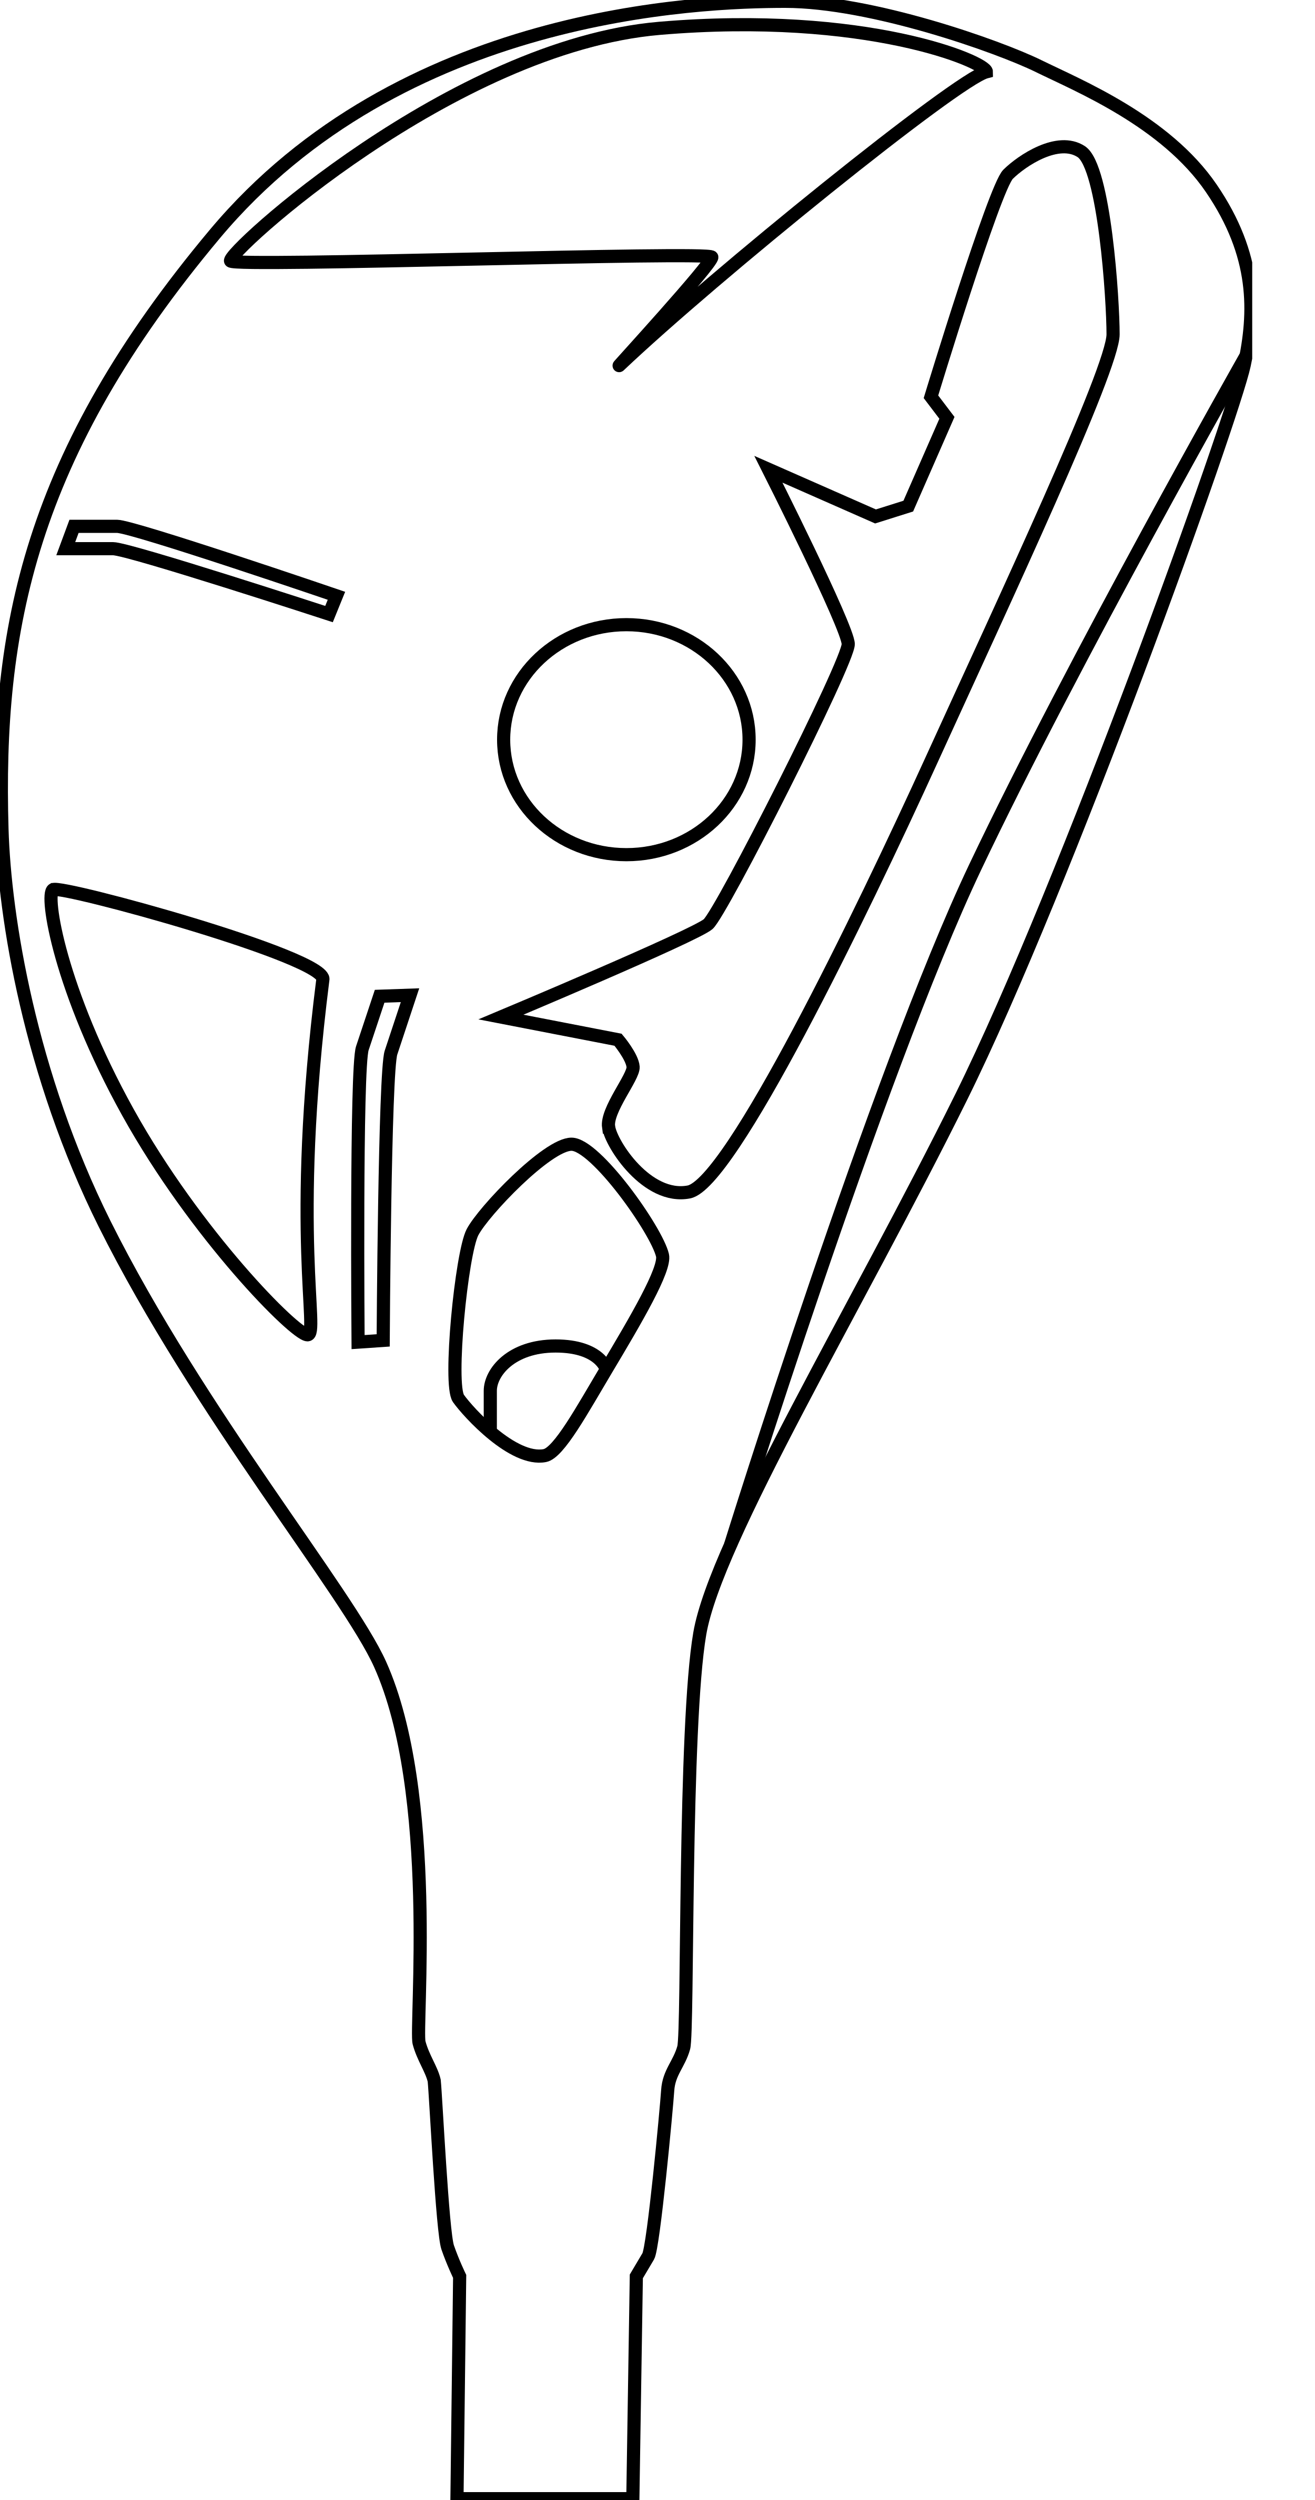
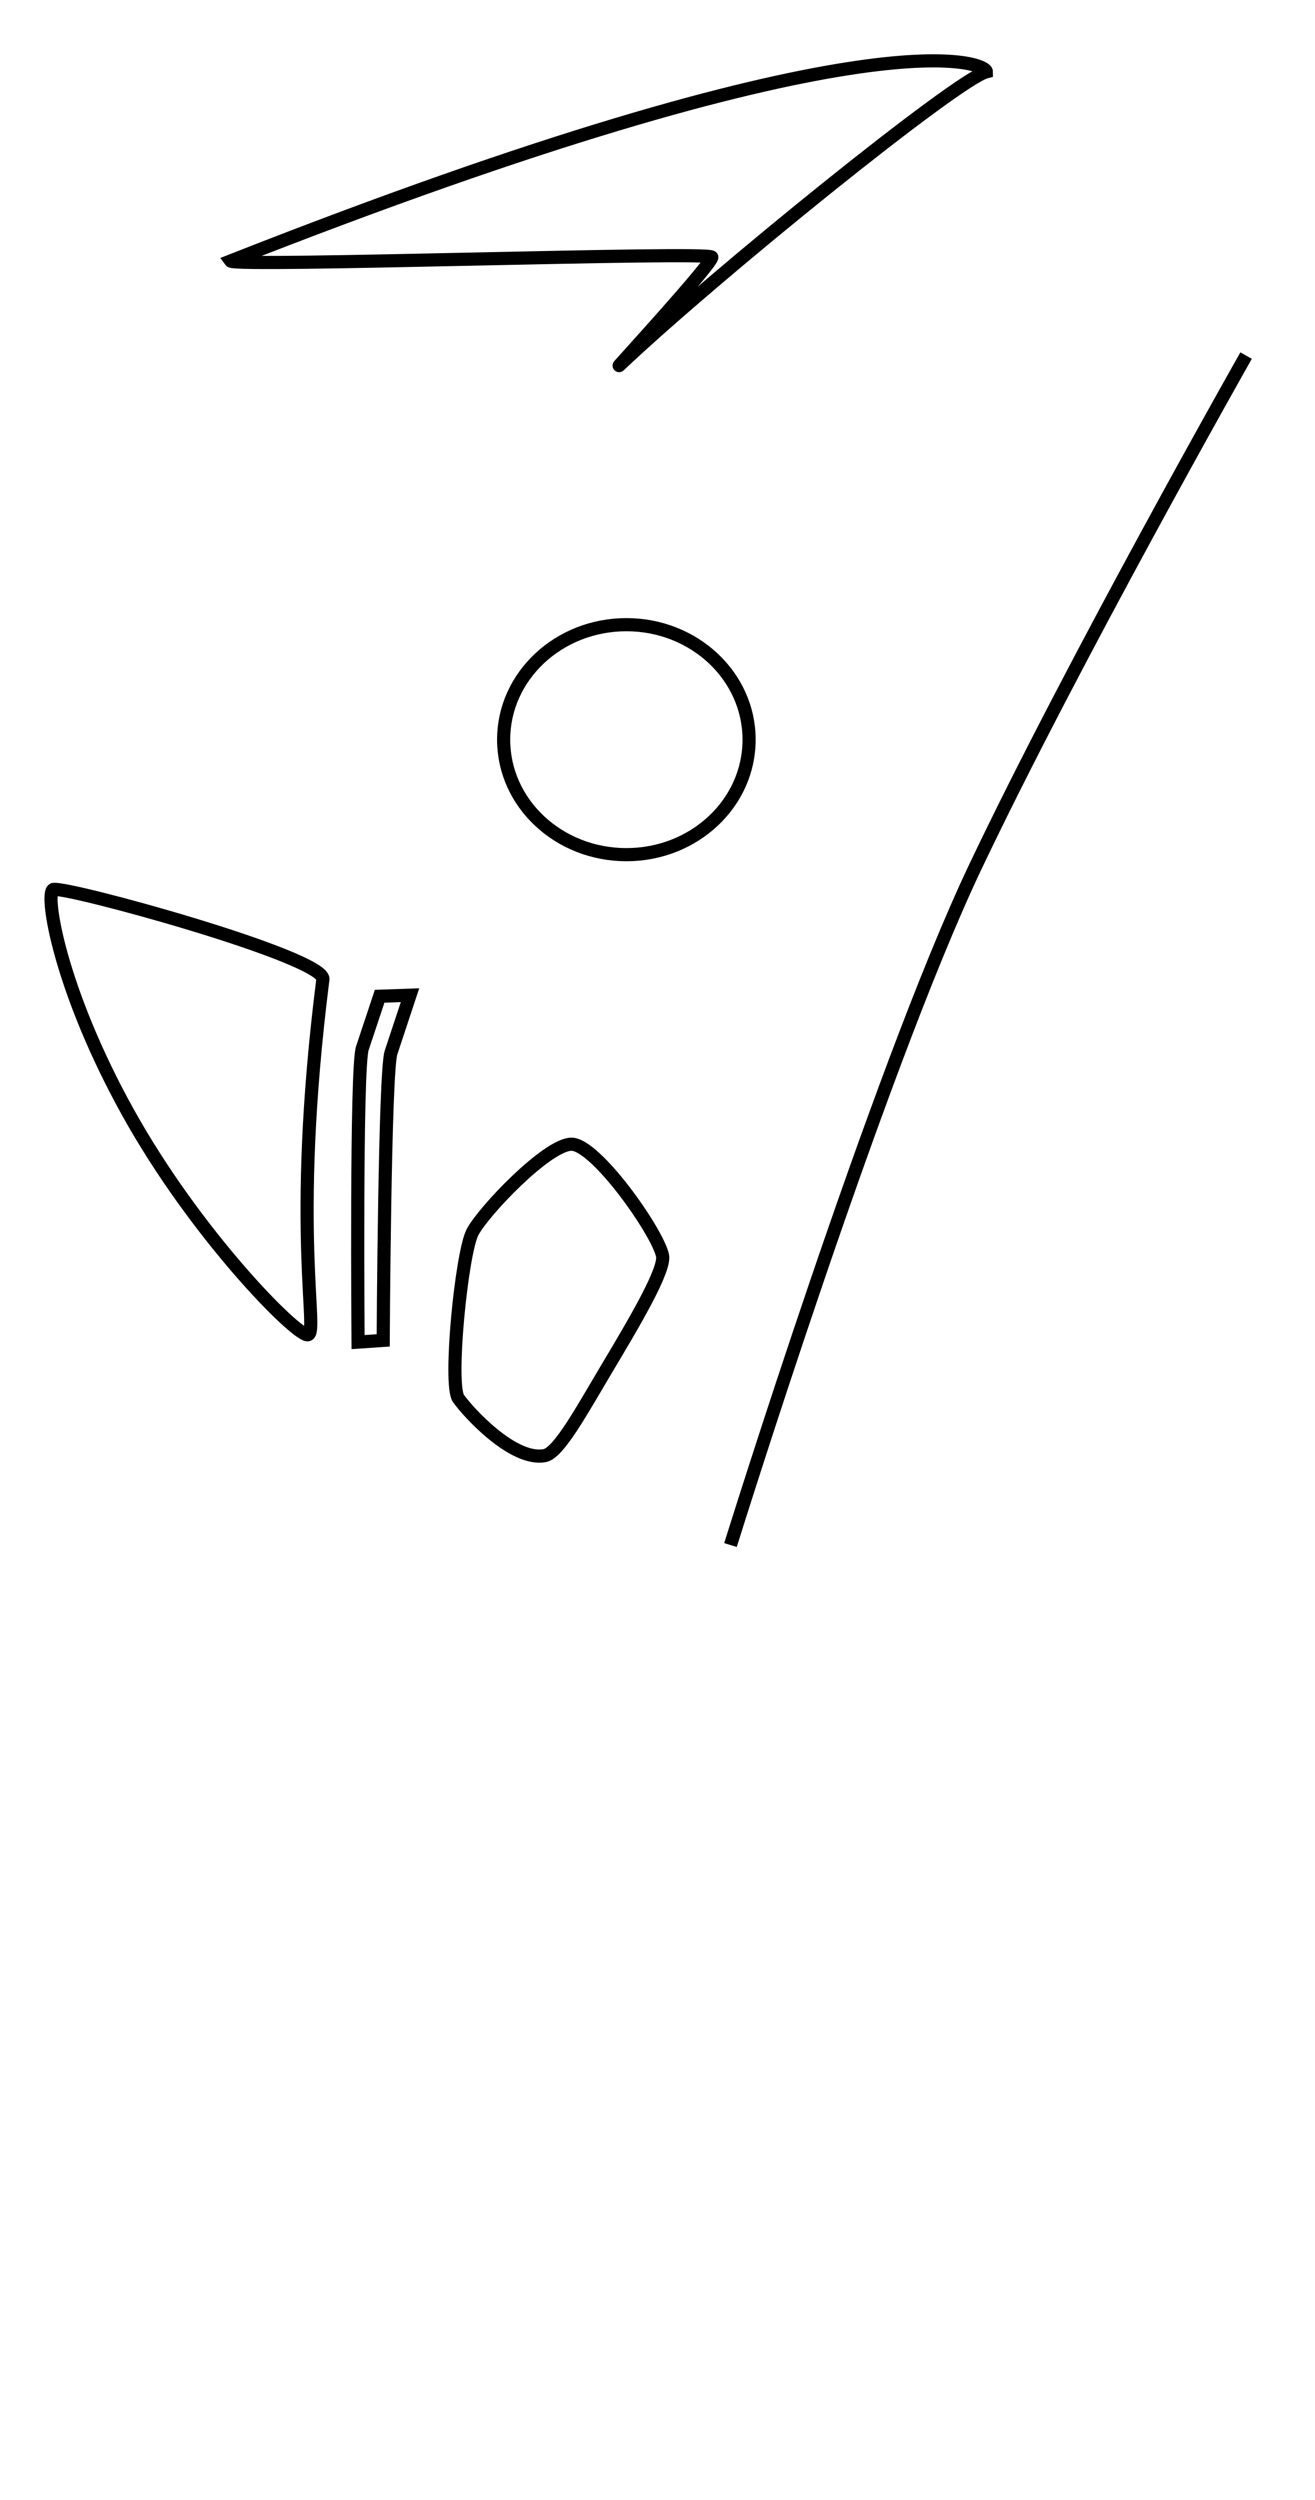
<svg xmlns="http://www.w3.org/2000/svg" width="20" height="38" viewBox="0 0 20 38" fill="none">
  <g clip-path="url(#clip0_109_3)">
-     <path d="M11.942 0.02C13.251 0.02 15.19 0.707 15.795 1.004C16.399 1.301 17.726 1.841 18.423 2.863C19.12 3.884 19.096 4.748 18.923 5.551C18.75 6.353 16.208 13.464 14.622 16.669C13.035 19.874 10.885 23.418 10.643 24.83C10.4 26.242 10.468 30.871 10.399 31.124C10.329 31.377 10.173 31.499 10.155 31.774C10.137 32.048 9.94 34.16 9.859 34.296L9.678 34.601L9.625 37.98H6.95L6.991 34.601C6.991 34.601 6.888 34.39 6.809 34.161C6.729 33.933 6.629 31.869 6.604 31.626C6.563 31.449 6.436 31.282 6.374 31.051C6.312 30.819 6.657 27.246 5.781 25.298C5.293 24.213 3.017 21.459 1.59 18.601C0.456 16.327 0.069 13.944 0.03 12.602C-0.059 9.572 0.445 6.924 3.27 3.554C6.096 0.184 10.632 0.02 11.942 0.02Z" stroke="black" stroke-width="0.2" stroke-miterlimit="10" />
    <path d="M18.952 5.405C18.952 5.405 16.323 10.043 14.833 13.178C13.343 16.313 11.11 23.485 11.11 23.485" stroke="black" stroke-width="0.2" stroke-miterlimit="10" />
-     <path d="M9.257 17.132C9.295 17.392 9.842 18.238 10.476 18.118C11.11 17.997 13.082 13.932 14.174 11.538C15.265 9.145 16.929 5.602 16.929 5.082C16.929 4.563 16.799 2.537 16.445 2.305C16.09 2.072 15.54 2.443 15.332 2.649C15.124 2.856 14.159 6.031 14.159 6.031L14.402 6.351L13.814 7.693L13.316 7.85L11.687 7.133C11.687 7.133 12.894 9.525 12.901 9.789C12.909 10.053 10.974 13.87 10.77 14.047C10.565 14.224 7.619 15.459 7.619 15.459L9.4 15.804C9.4 15.804 9.618 16.062 9.629 16.217C9.639 16.371 9.218 16.872 9.256 17.132H9.257Z" stroke="black" stroke-width="0.2" stroke-miterlimit="10" />
    <path d="M0.808 13.522C0.679 13.596 0.914 15.049 1.945 16.906C2.976 18.763 4.488 20.289 4.677 20.289C4.865 20.289 4.421 18.758 4.91 14.892C4.995 14.558 0.939 13.448 0.809 13.522L0.808 13.522Z" stroke="black" stroke-width="0.2" stroke-miterlimit="10" />
-     <path d="M1.126 8H1.779C2.024 8 5.117 9.056 5.117 9.056L5.004 9.334C5.004 9.334 1.96 8.34 1.72 8.34H1L1.126 8Z" stroke="black" stroke-width="0.2" stroke-miterlimit="10" />
    <path d="M5.774 15.143L5.511 15.933C5.412 16.229 5.446 20.4 5.446 20.4L5.828 20.374C5.828 20.374 5.85 16.29 5.947 15.999L6.236 15.127L5.774 15.143Z" stroke="black" stroke-width="0.2" stroke-miterlimit="10" />
-     <path d="M3.507 3.967C3.427 3.856 6.885 0.7 10.027 0.431C13.169 0.163 15.002 0.942 15.002 1.091C14.554 1.204 10.842 4.205 9.418 5.556C9.36 5.612 10.834 4.007 10.826 3.909C10.818 3.812 3.578 4.065 3.507 3.967Z" stroke="black" stroke-width="0.2" stroke-miterlimit="10" />
+     <path d="M3.507 3.967C13.169 0.163 15.002 0.942 15.002 1.091C14.554 1.204 10.842 4.205 9.418 5.556C9.36 5.612 10.834 4.007 10.826 3.909C10.818 3.812 3.578 4.065 3.507 3.967Z" stroke="black" stroke-width="0.2" stroke-miterlimit="10" />
    <path d="M7.186 18.73C7.354 18.408 8.326 17.392 8.692 17.392C9.059 17.392 9.987 18.701 10.076 19.081C10.124 19.292 9.677 20.053 9.222 20.814C8.856 21.427 8.5 22.084 8.286 22.125C7.806 22.217 7.123 21.469 6.973 21.257C6.822 21.045 7.019 19.052 7.186 18.73V18.73Z" stroke="black" stroke-width="0.2" stroke-miterlimit="10" />
-     <path d="M7.457 21.765V21.14C7.457 20.861 7.775 20.459 8.45 20.459C9.125 20.459 9.222 20.814 9.222 20.814" stroke="black" stroke-width="0.2" stroke-miterlimit="10" />
    <path d="M9.527 12.991C10.558 12.991 11.393 12.209 11.393 11.243C11.393 10.278 10.558 9.495 9.527 9.495C8.496 9.495 7.66 10.278 7.66 11.243C7.66 12.209 8.496 12.991 9.527 12.991Z" stroke="black" stroke-width="0.2" stroke-miterlimit="10" />
  </g>
  <defs>
    <clipPath id="clip0_109_3">
      <rect width="19.045" height="38" fill="white" />
    </clipPath>
  </defs>
</svg>